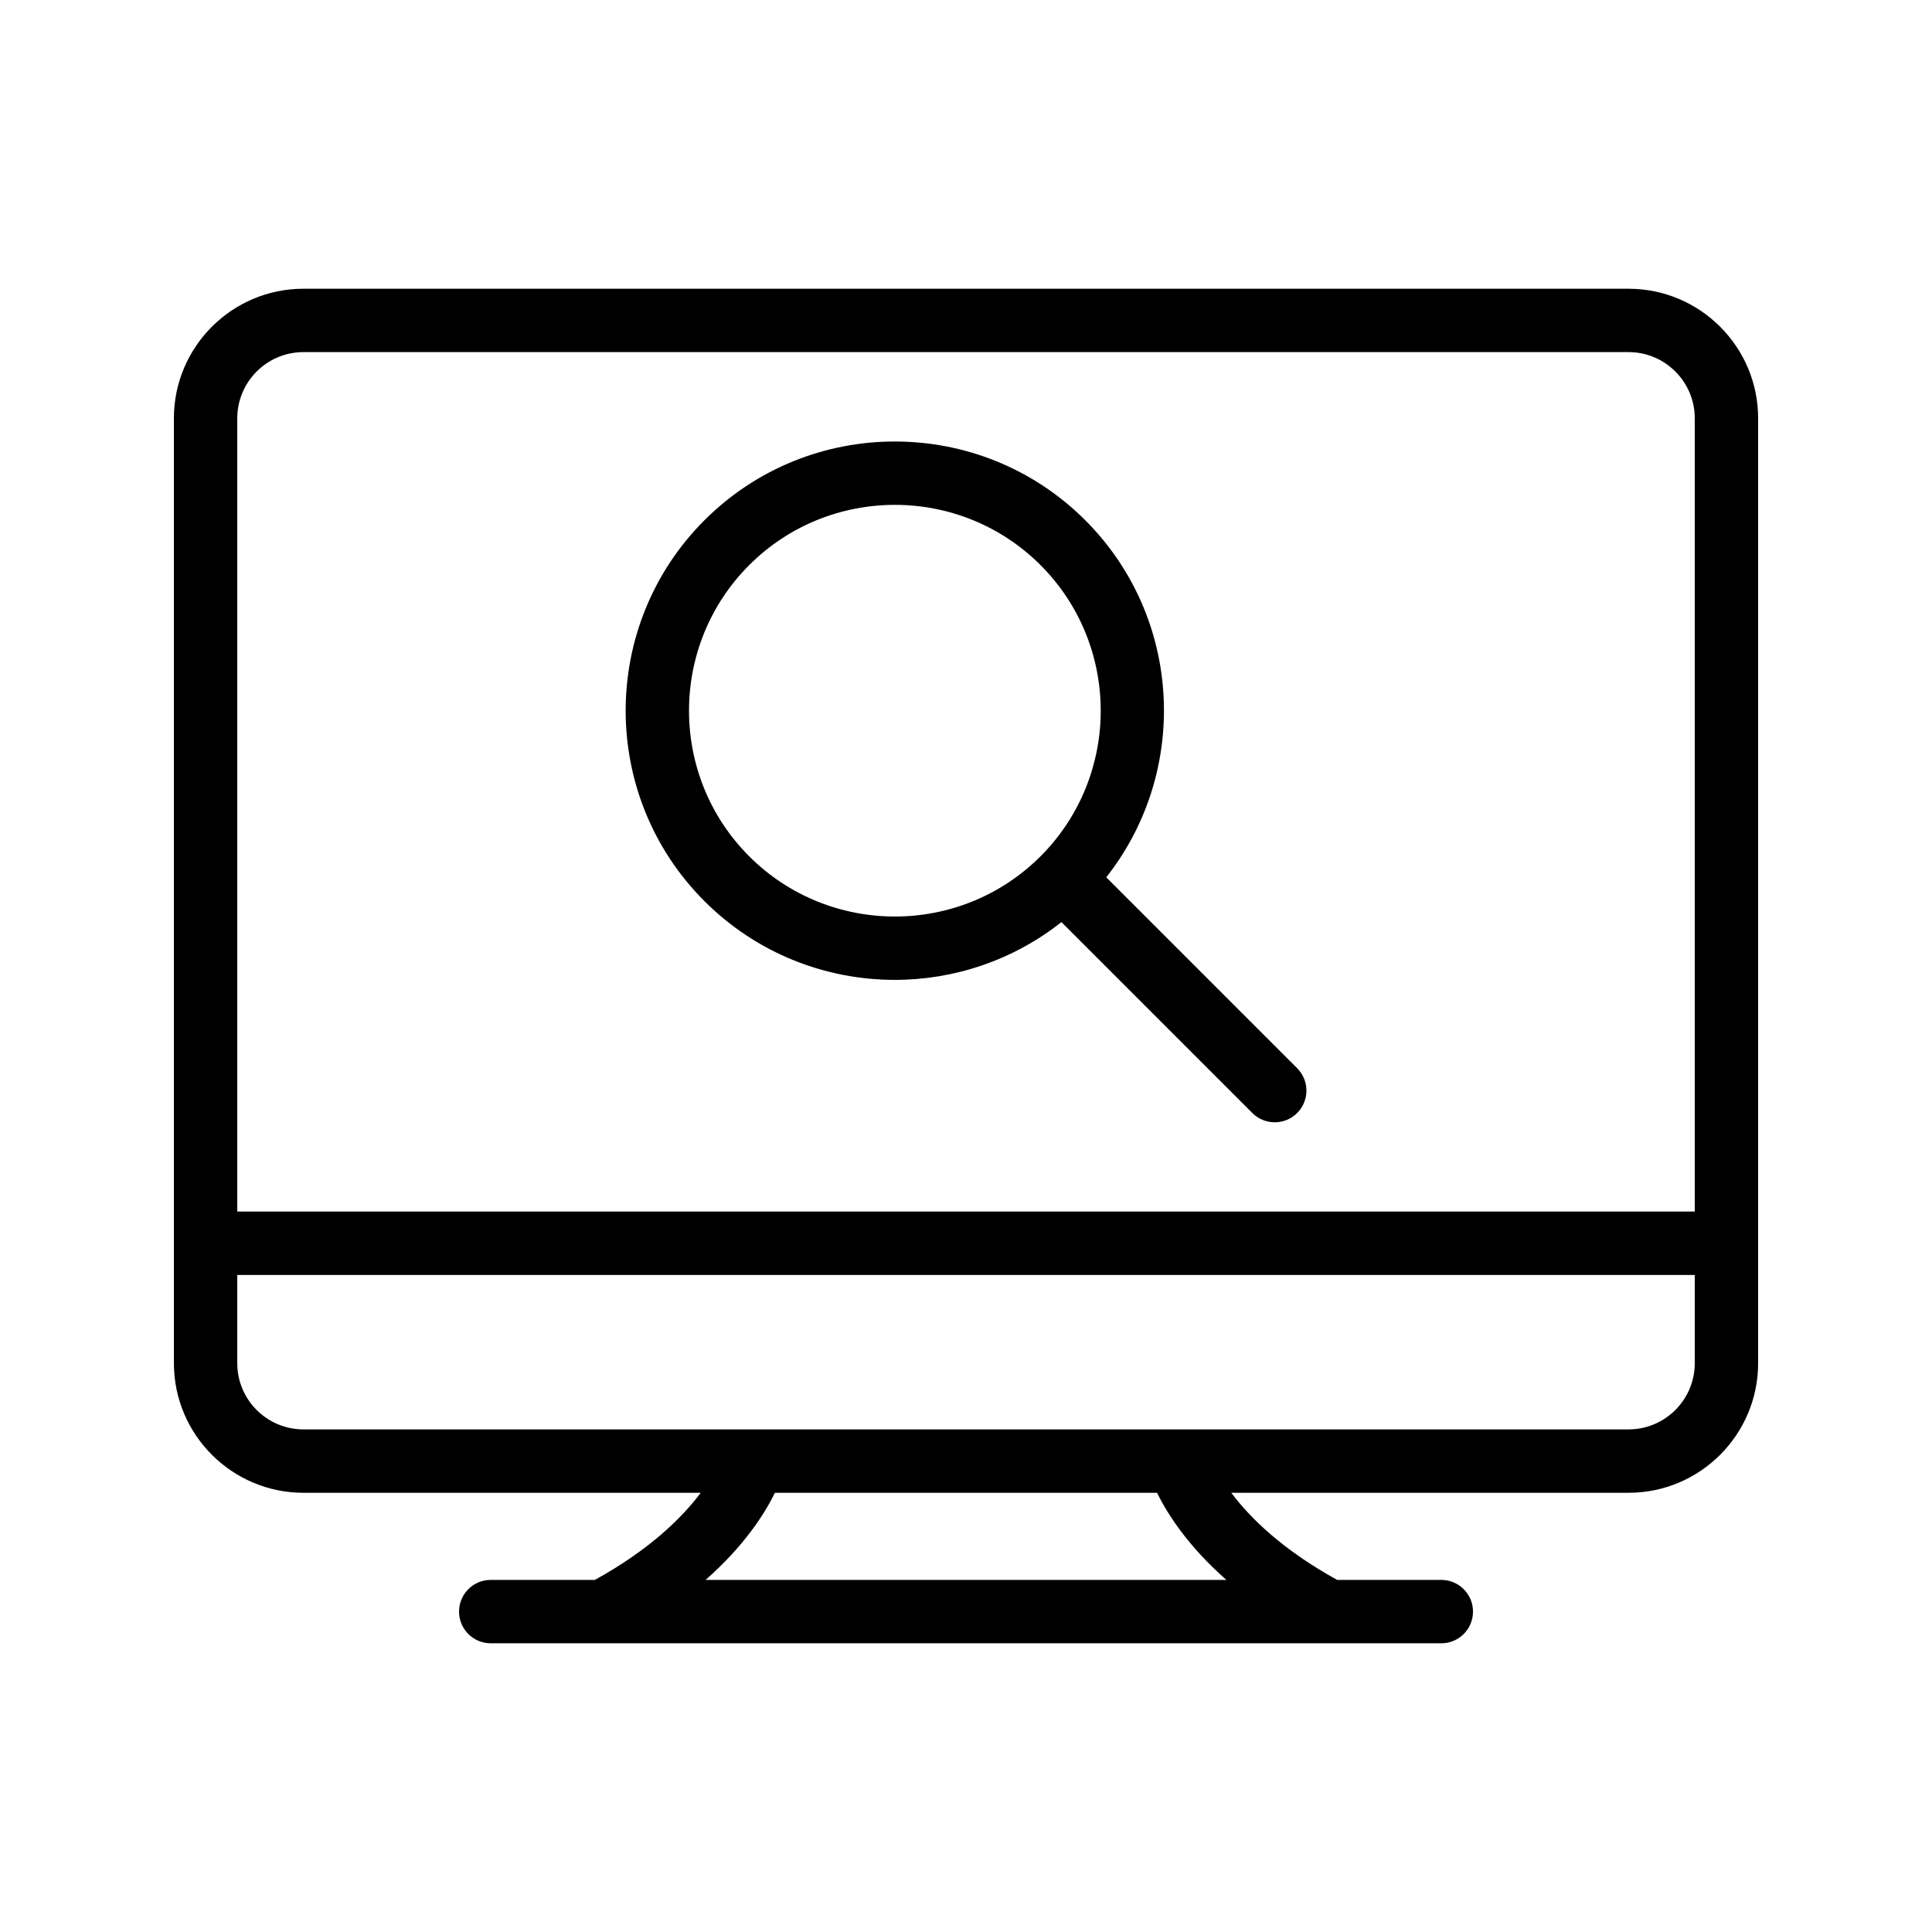
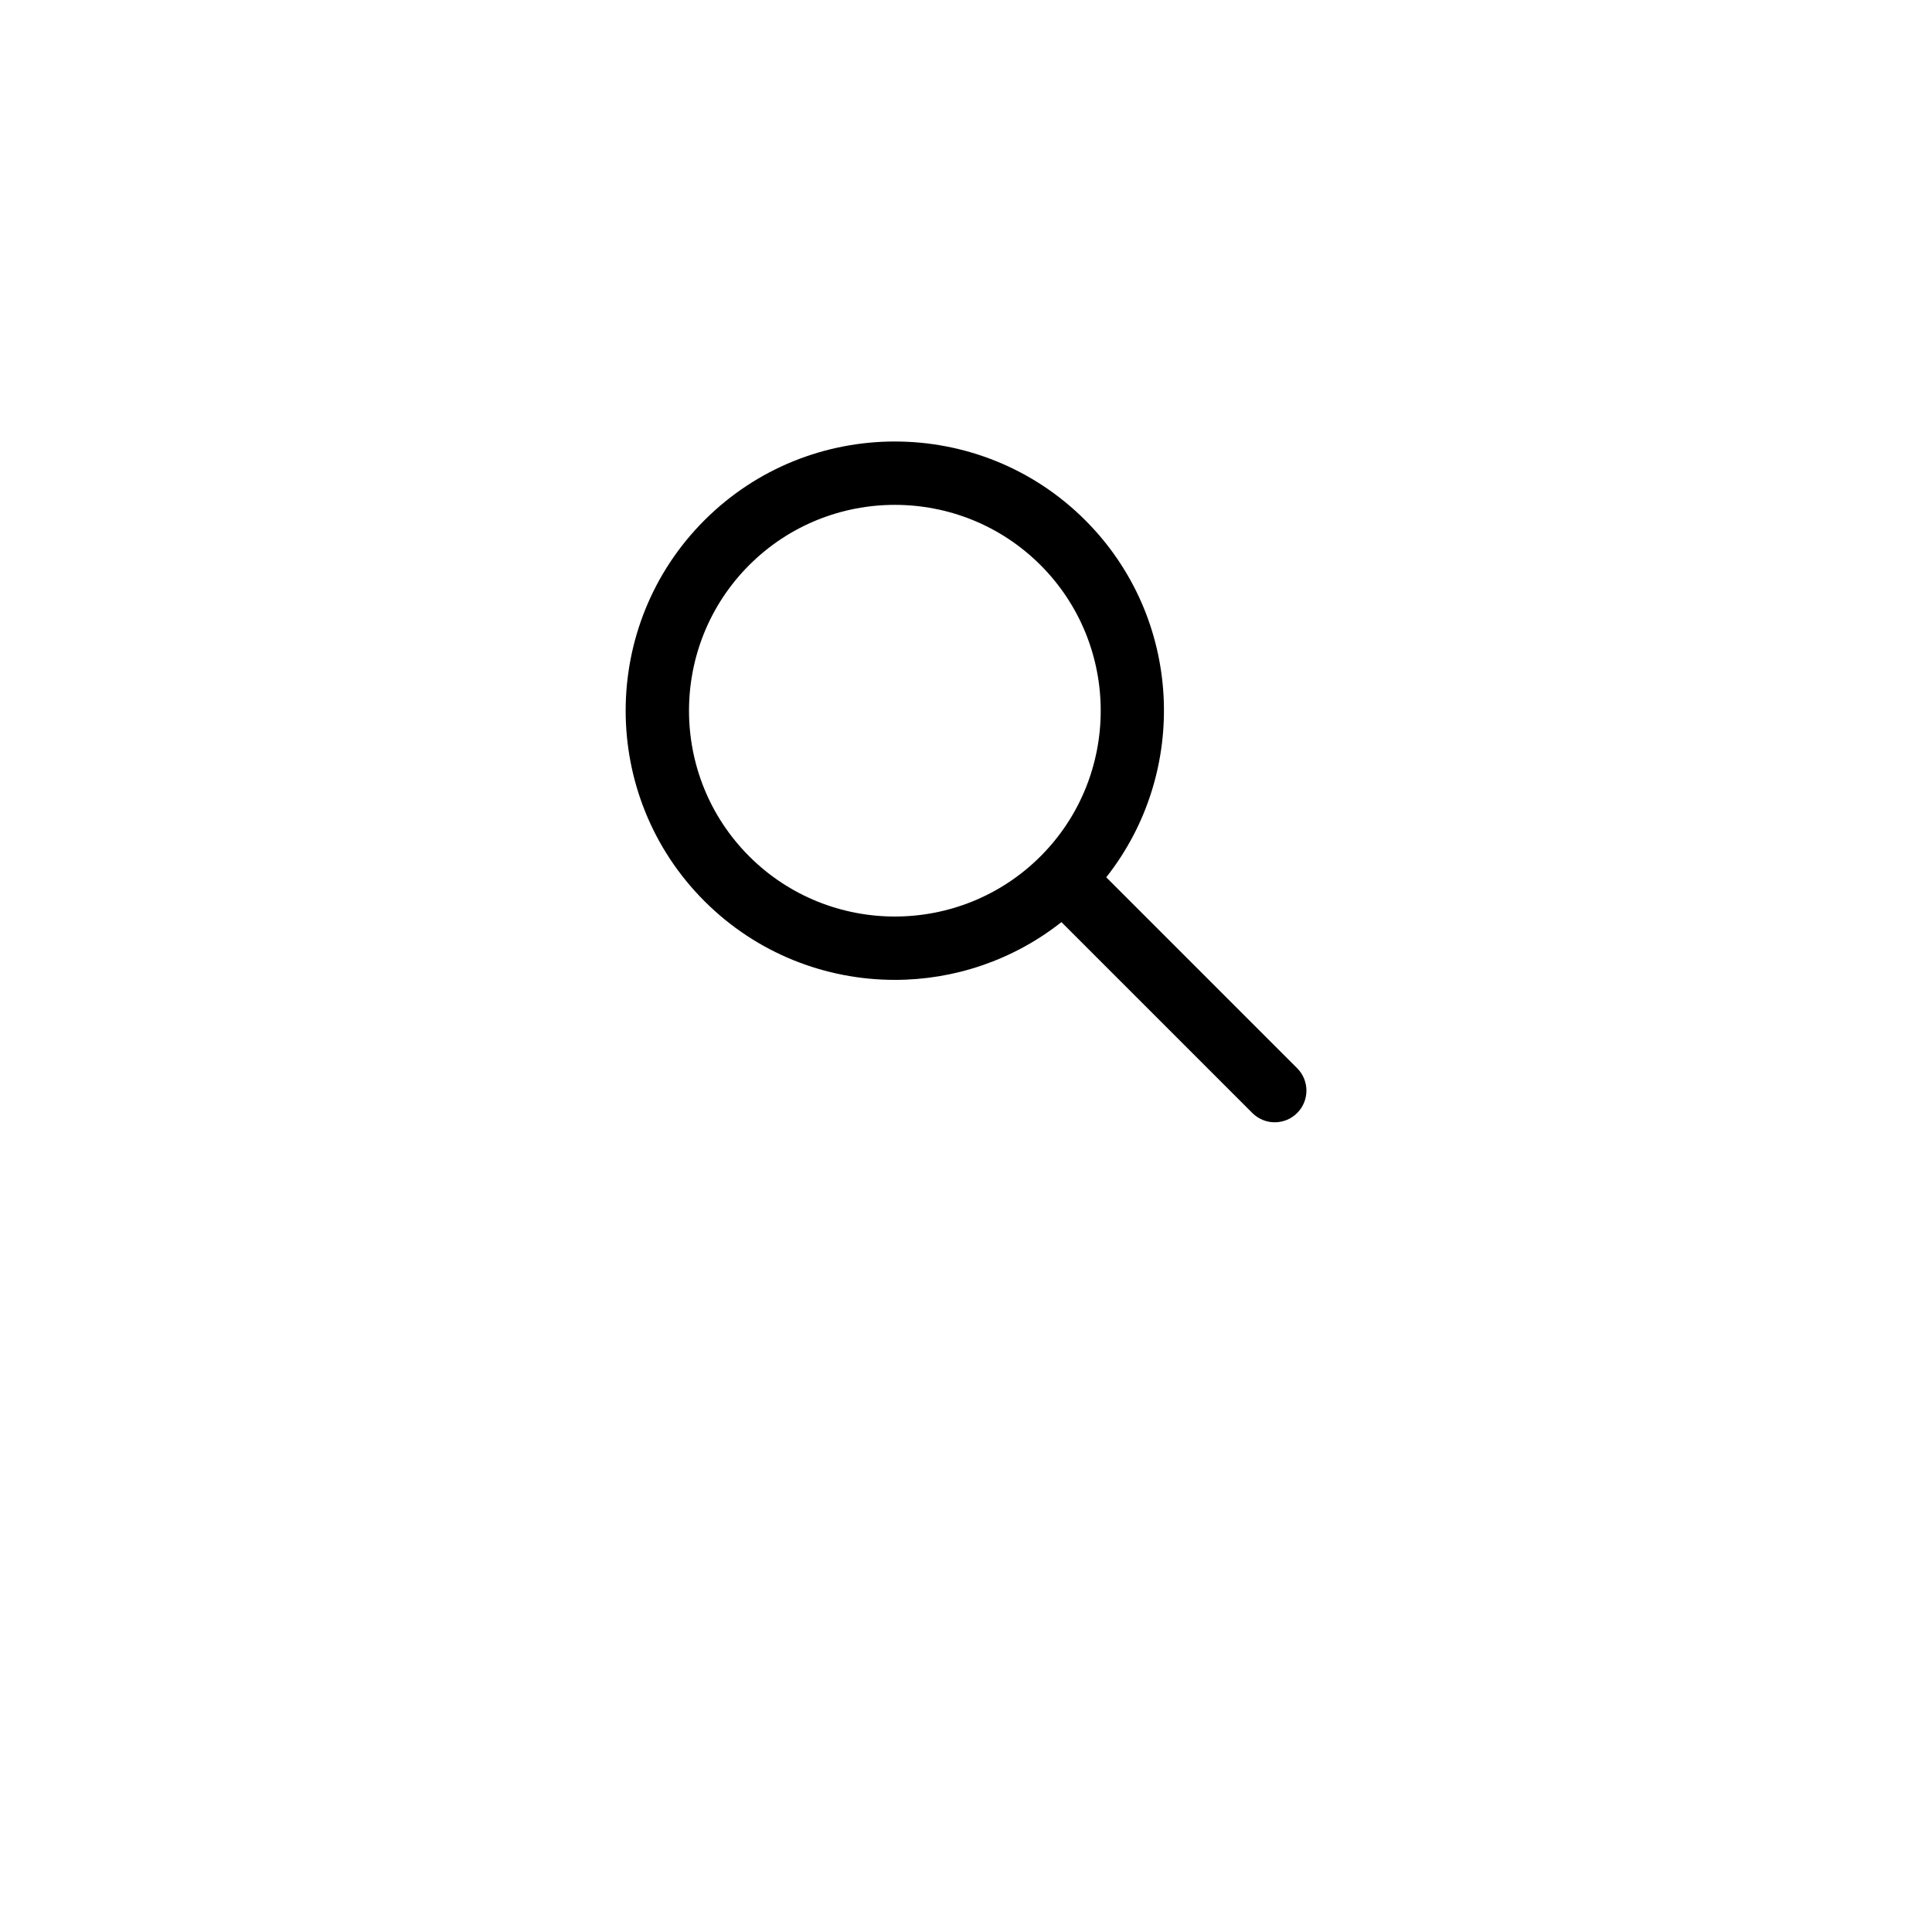
<svg xmlns="http://www.w3.org/2000/svg" fill="#000000" width="800px" height="800px" version="1.1" viewBox="144 144 512 512">
  <g>
-     <path d="m575.59 220.52h-351.18c-18.926 0-34.324 15.402-34.324 34.324v250.43c0 18.926 15.398 34.328 34.324 34.328h105.29c-4.824 6.457-13.367 14.992-28.059 23.09h-27.59c-4.641 0-8.398 3.754-8.398 8.398 0 4.641 3.754 8.398 8.398 8.398h251.91c4.641 0 8.398-3.754 8.398-8.398 0-4.641-3.754-8.398-8.398-8.398h-27.598c-14.699-8.098-23.238-16.637-28.059-23.09h105.29c18.93 0 34.328-15.402 34.328-34.328v-250.43c0-18.922-15.398-34.324-34.332-34.324zm-351.18 16.793h351.18c9.668 0 17.539 7.867 17.539 17.531v210.23h-386.25v-210.23c0-9.664 7.863-17.531 17.531-17.531zm244.6 325.38h-138.02c10.277-9.059 15.664-17.555 18.371-23.09h101.27c2.703 5.535 8.09 14.031 18.371 23.09zm106.58-39.887h-351.18c-9.668 0-17.531-7.863-17.531-17.531v-23.402h386.25v23.402c0 9.668-7.871 17.531-17.539 17.531z" />
    <path d="m381.14 403.68c15.637 0 31.25-5.133 44.152-15.312l50.59 50.59c1.641 1.641 3.789 2.461 5.938 2.461 2.148 0 4.297-0.82 5.938-2.461 3.281-3.281 3.281-8.594 0-11.875l-50.59-50.59c22.086-27.988 20.262-68.797-5.555-94.617-27.824-27.824-73.094-27.84-100.93 0-27.832 27.832-27.832 73.102 0 100.93 13.914 13.918 32.191 20.871 50.461 20.871zm-38.586-109.93c10.645-10.637 24.617-15.957 38.59-15.957 13.98 0 27.953 5.32 38.598 15.957 21.277 21.277 21.277 55.906 0 77.188-21.289 21.262-55.898 21.27-77.188 0-21.281-21.277-21.281-55.906 0-77.188z" />
  </g>
</svg>